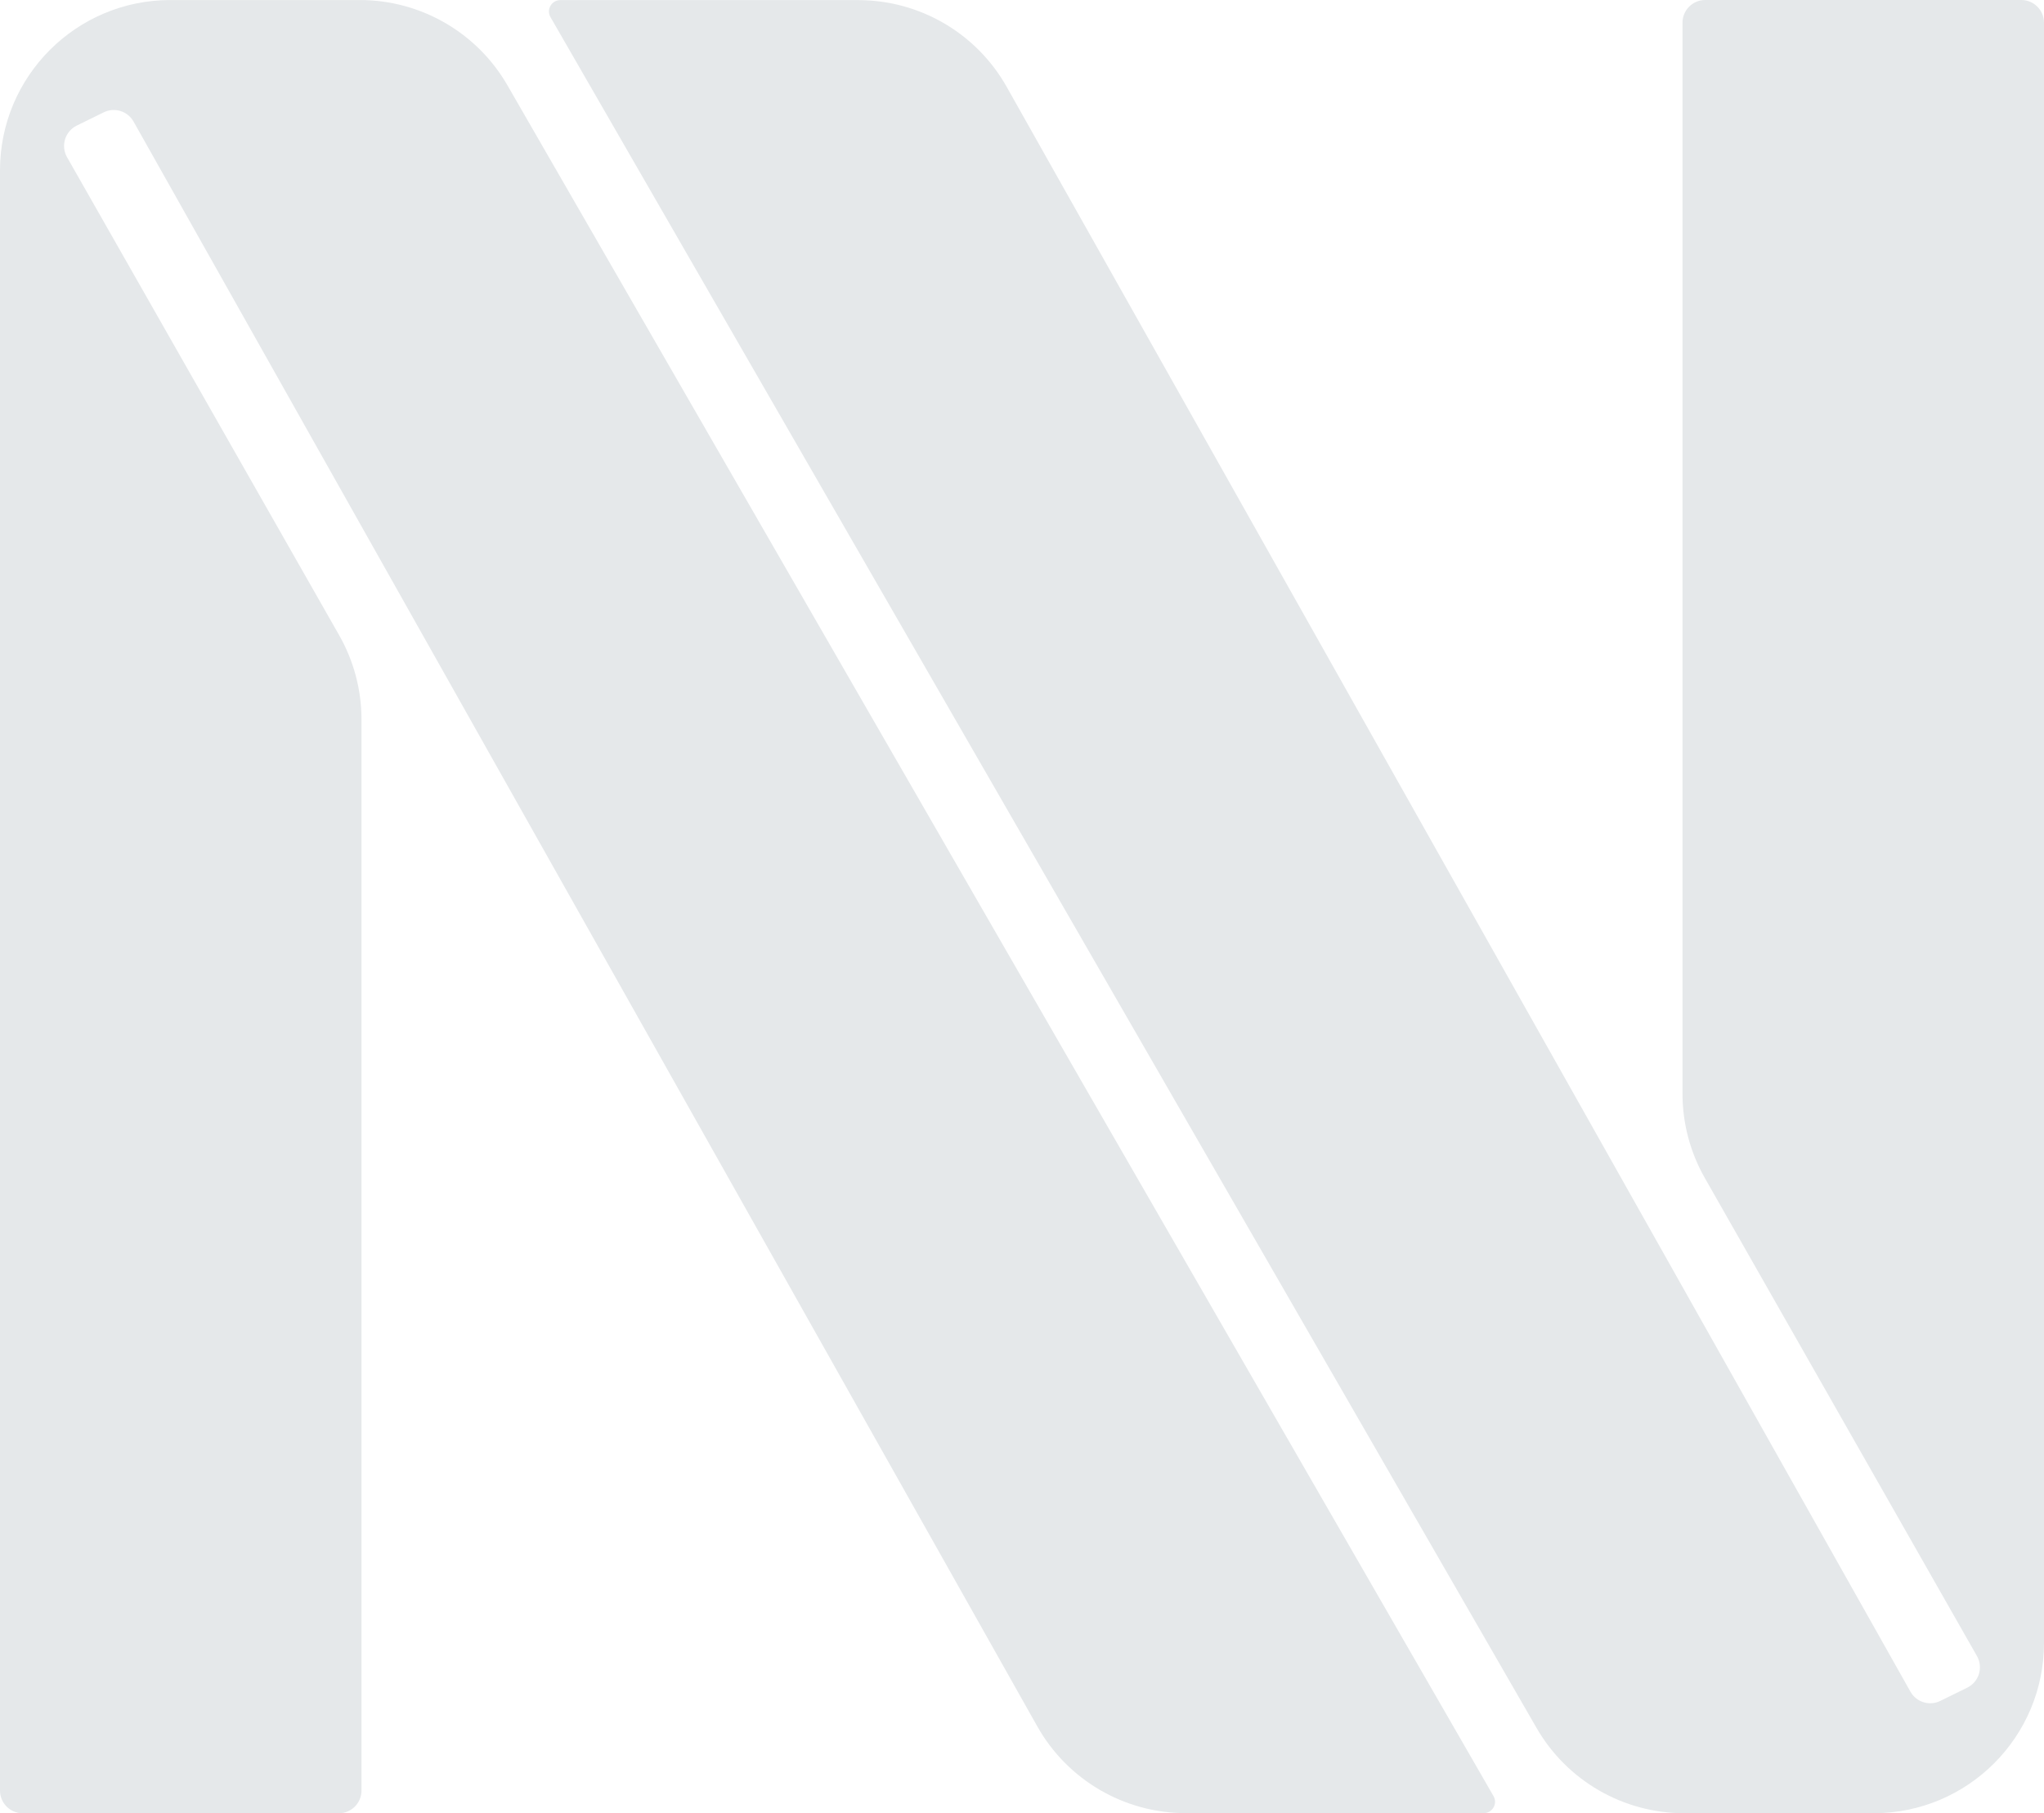
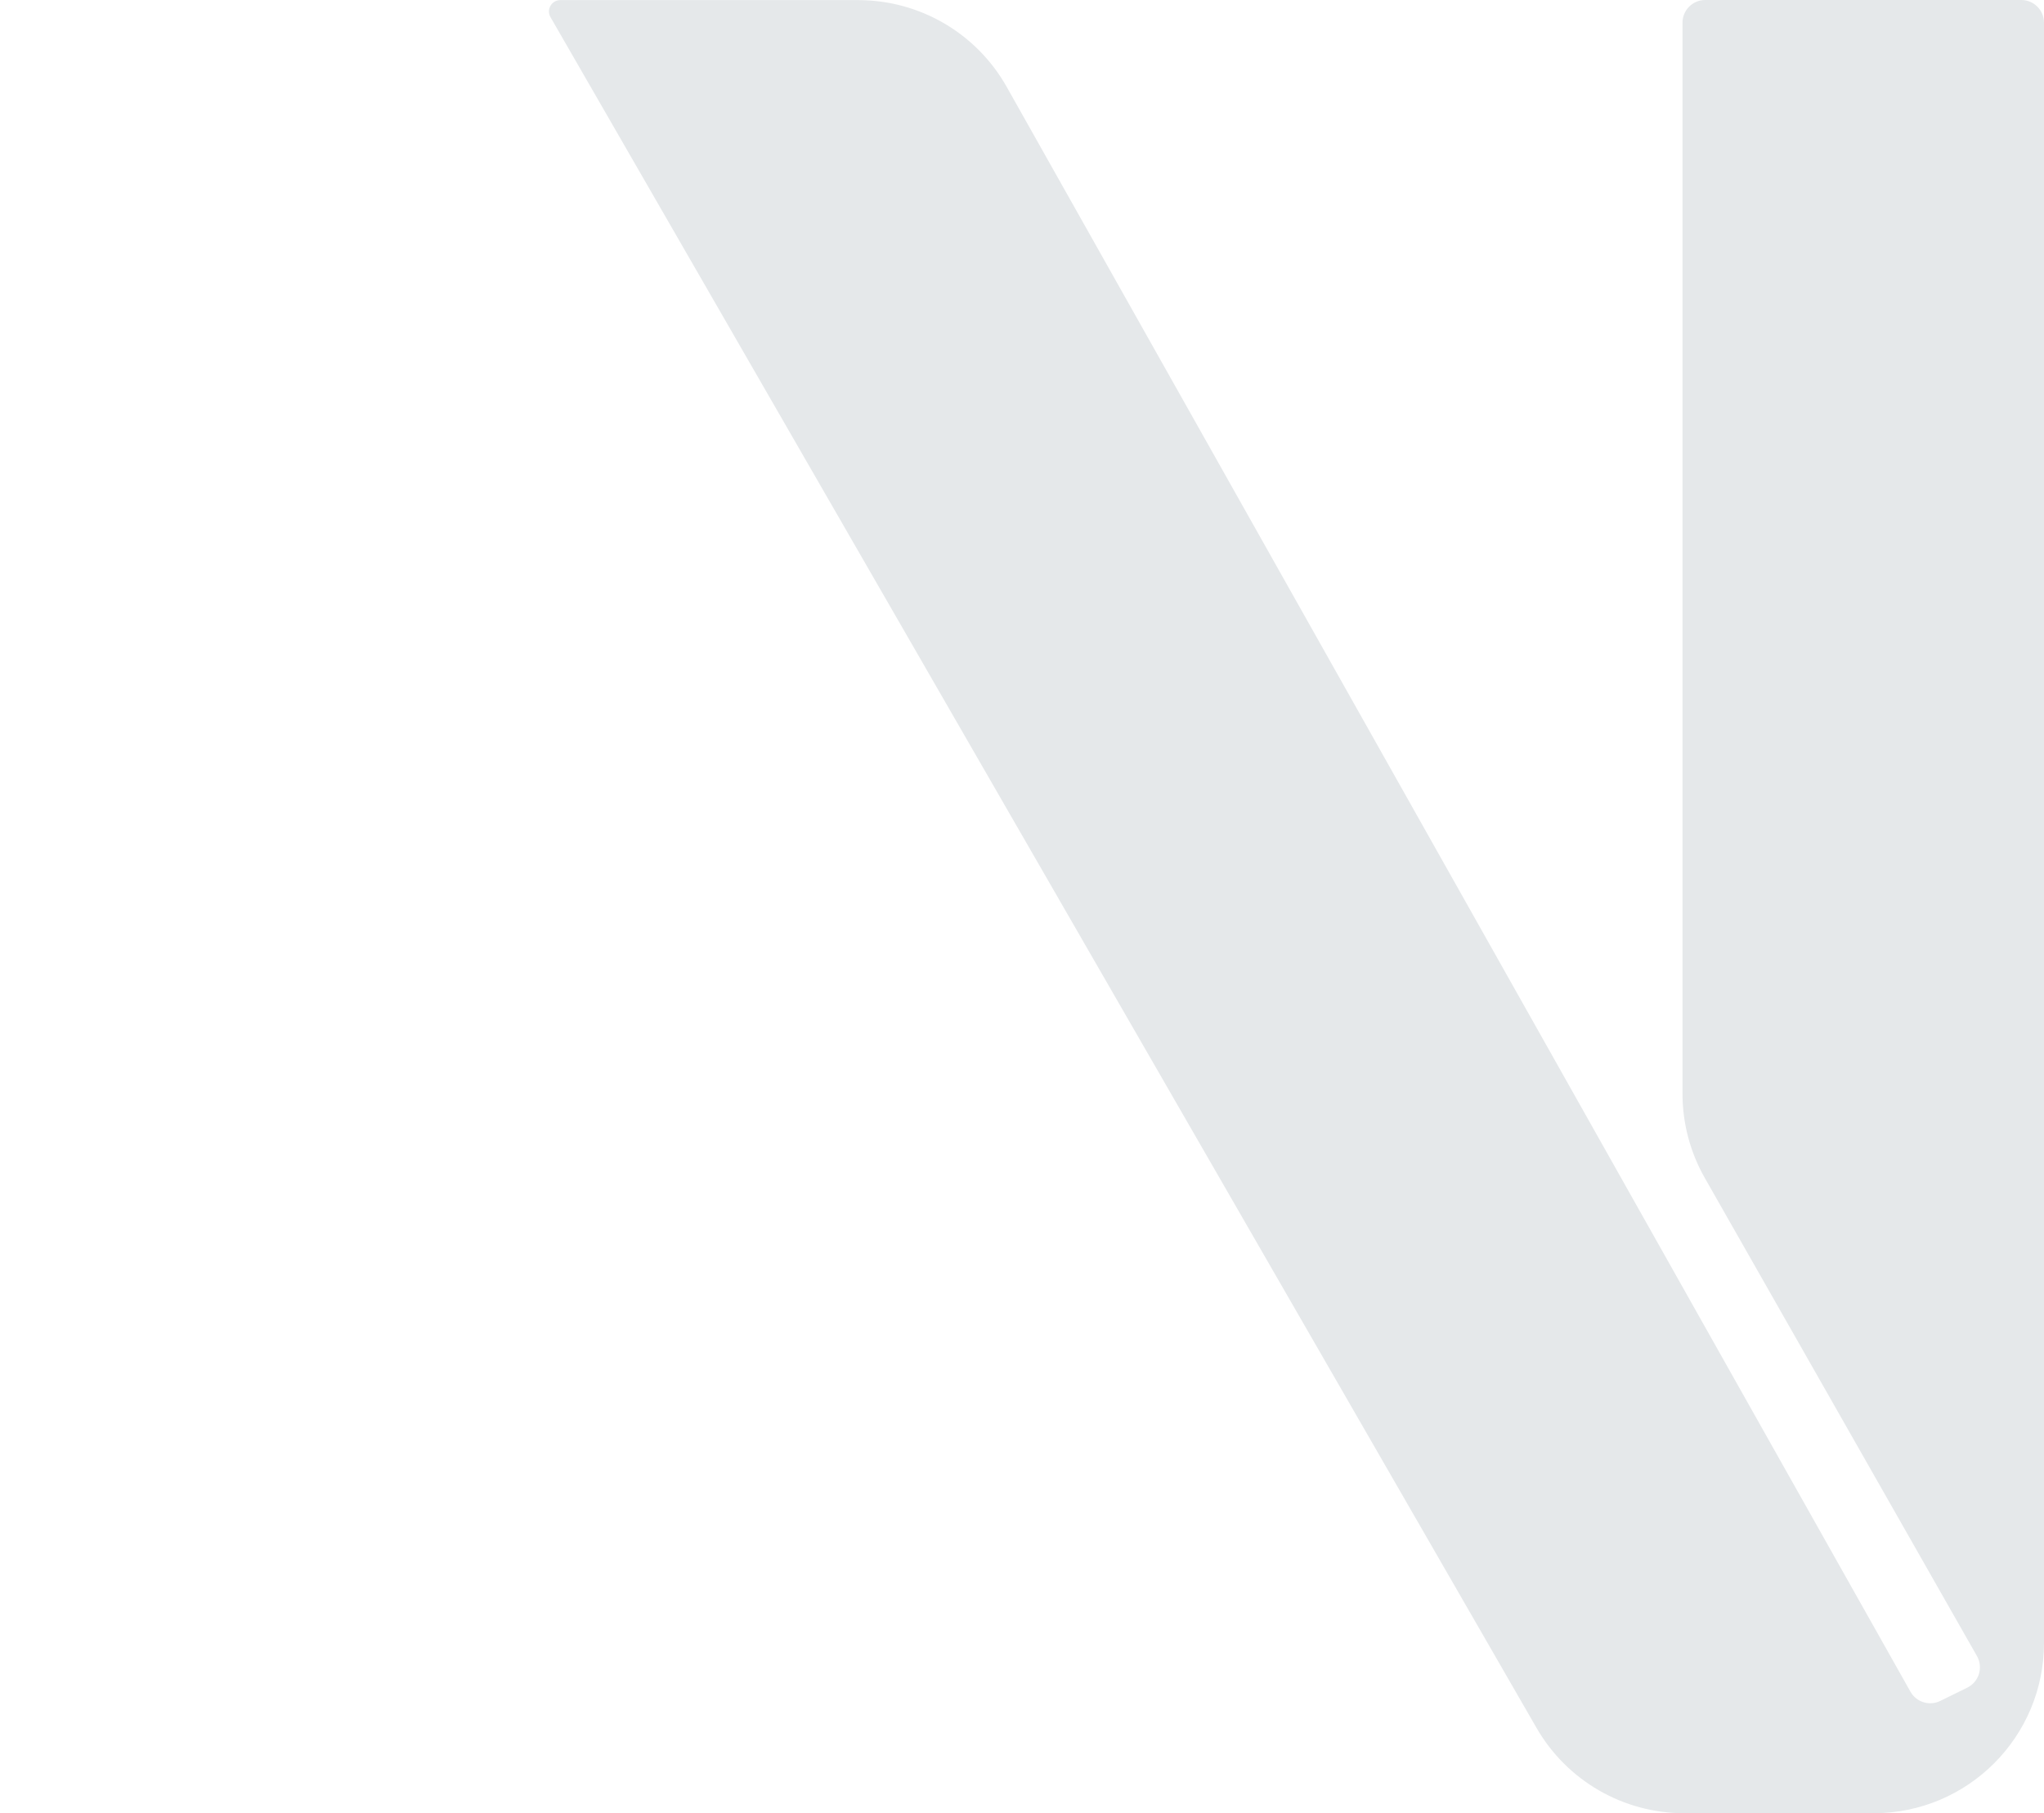
<svg xmlns="http://www.w3.org/2000/svg" width="284" height="252" viewBox="0 0 284 252" fill="none">
  <path d="M265.444 235.105C266.265 236.564 268.083 237.128 269.586 236.389L273.334 234.547C274.966 233.745 275.584 231.734 274.685 230.153L236.872 163.712C234.841 160.144 233.773 156.109 233.773 152.004V3.156C233.773 1.413 235.186 0 236.929 0H280.844C282.587 0 284 1.413 284 3.156V228.325C284 241.398 273.402 251.995 260.33 251.995H234.003C225.539 251.995 217.72 247.476 213.494 240.143L76.485 2.382C75.879 1.33 76.638 0.016 77.853 0.016L119.25 0.017C127.798 0.018 135.681 4.626 139.875 12.075L265.444 235.105Z" fill="#E5E8EA" />
-   <path d="M18.556 16.895C17.735 15.436 15.917 14.872 14.414 15.611L10.666 17.453C9.034 18.255 8.416 20.266 9.315 21.846L47.128 88.288C49.159 91.856 50.227 95.891 50.227 99.996V248.844C50.227 250.587 48.814 252 47.071 252H3.156C1.413 252 4.40506e-05 250.587 4.40506e-05 248.844V23.675C4.40506e-05 10.602 10.597 0.005 23.67 0.005H49.997C58.461 0.005 66.28 4.524 70.506 11.857L207.515 249.618C208.121 250.67 207.362 251.984 206.147 251.984L164.75 251.983C156.202 251.982 148.318 247.374 144.125 239.925L18.556 16.895Z" fill="#E5E8EA" />
</svg>